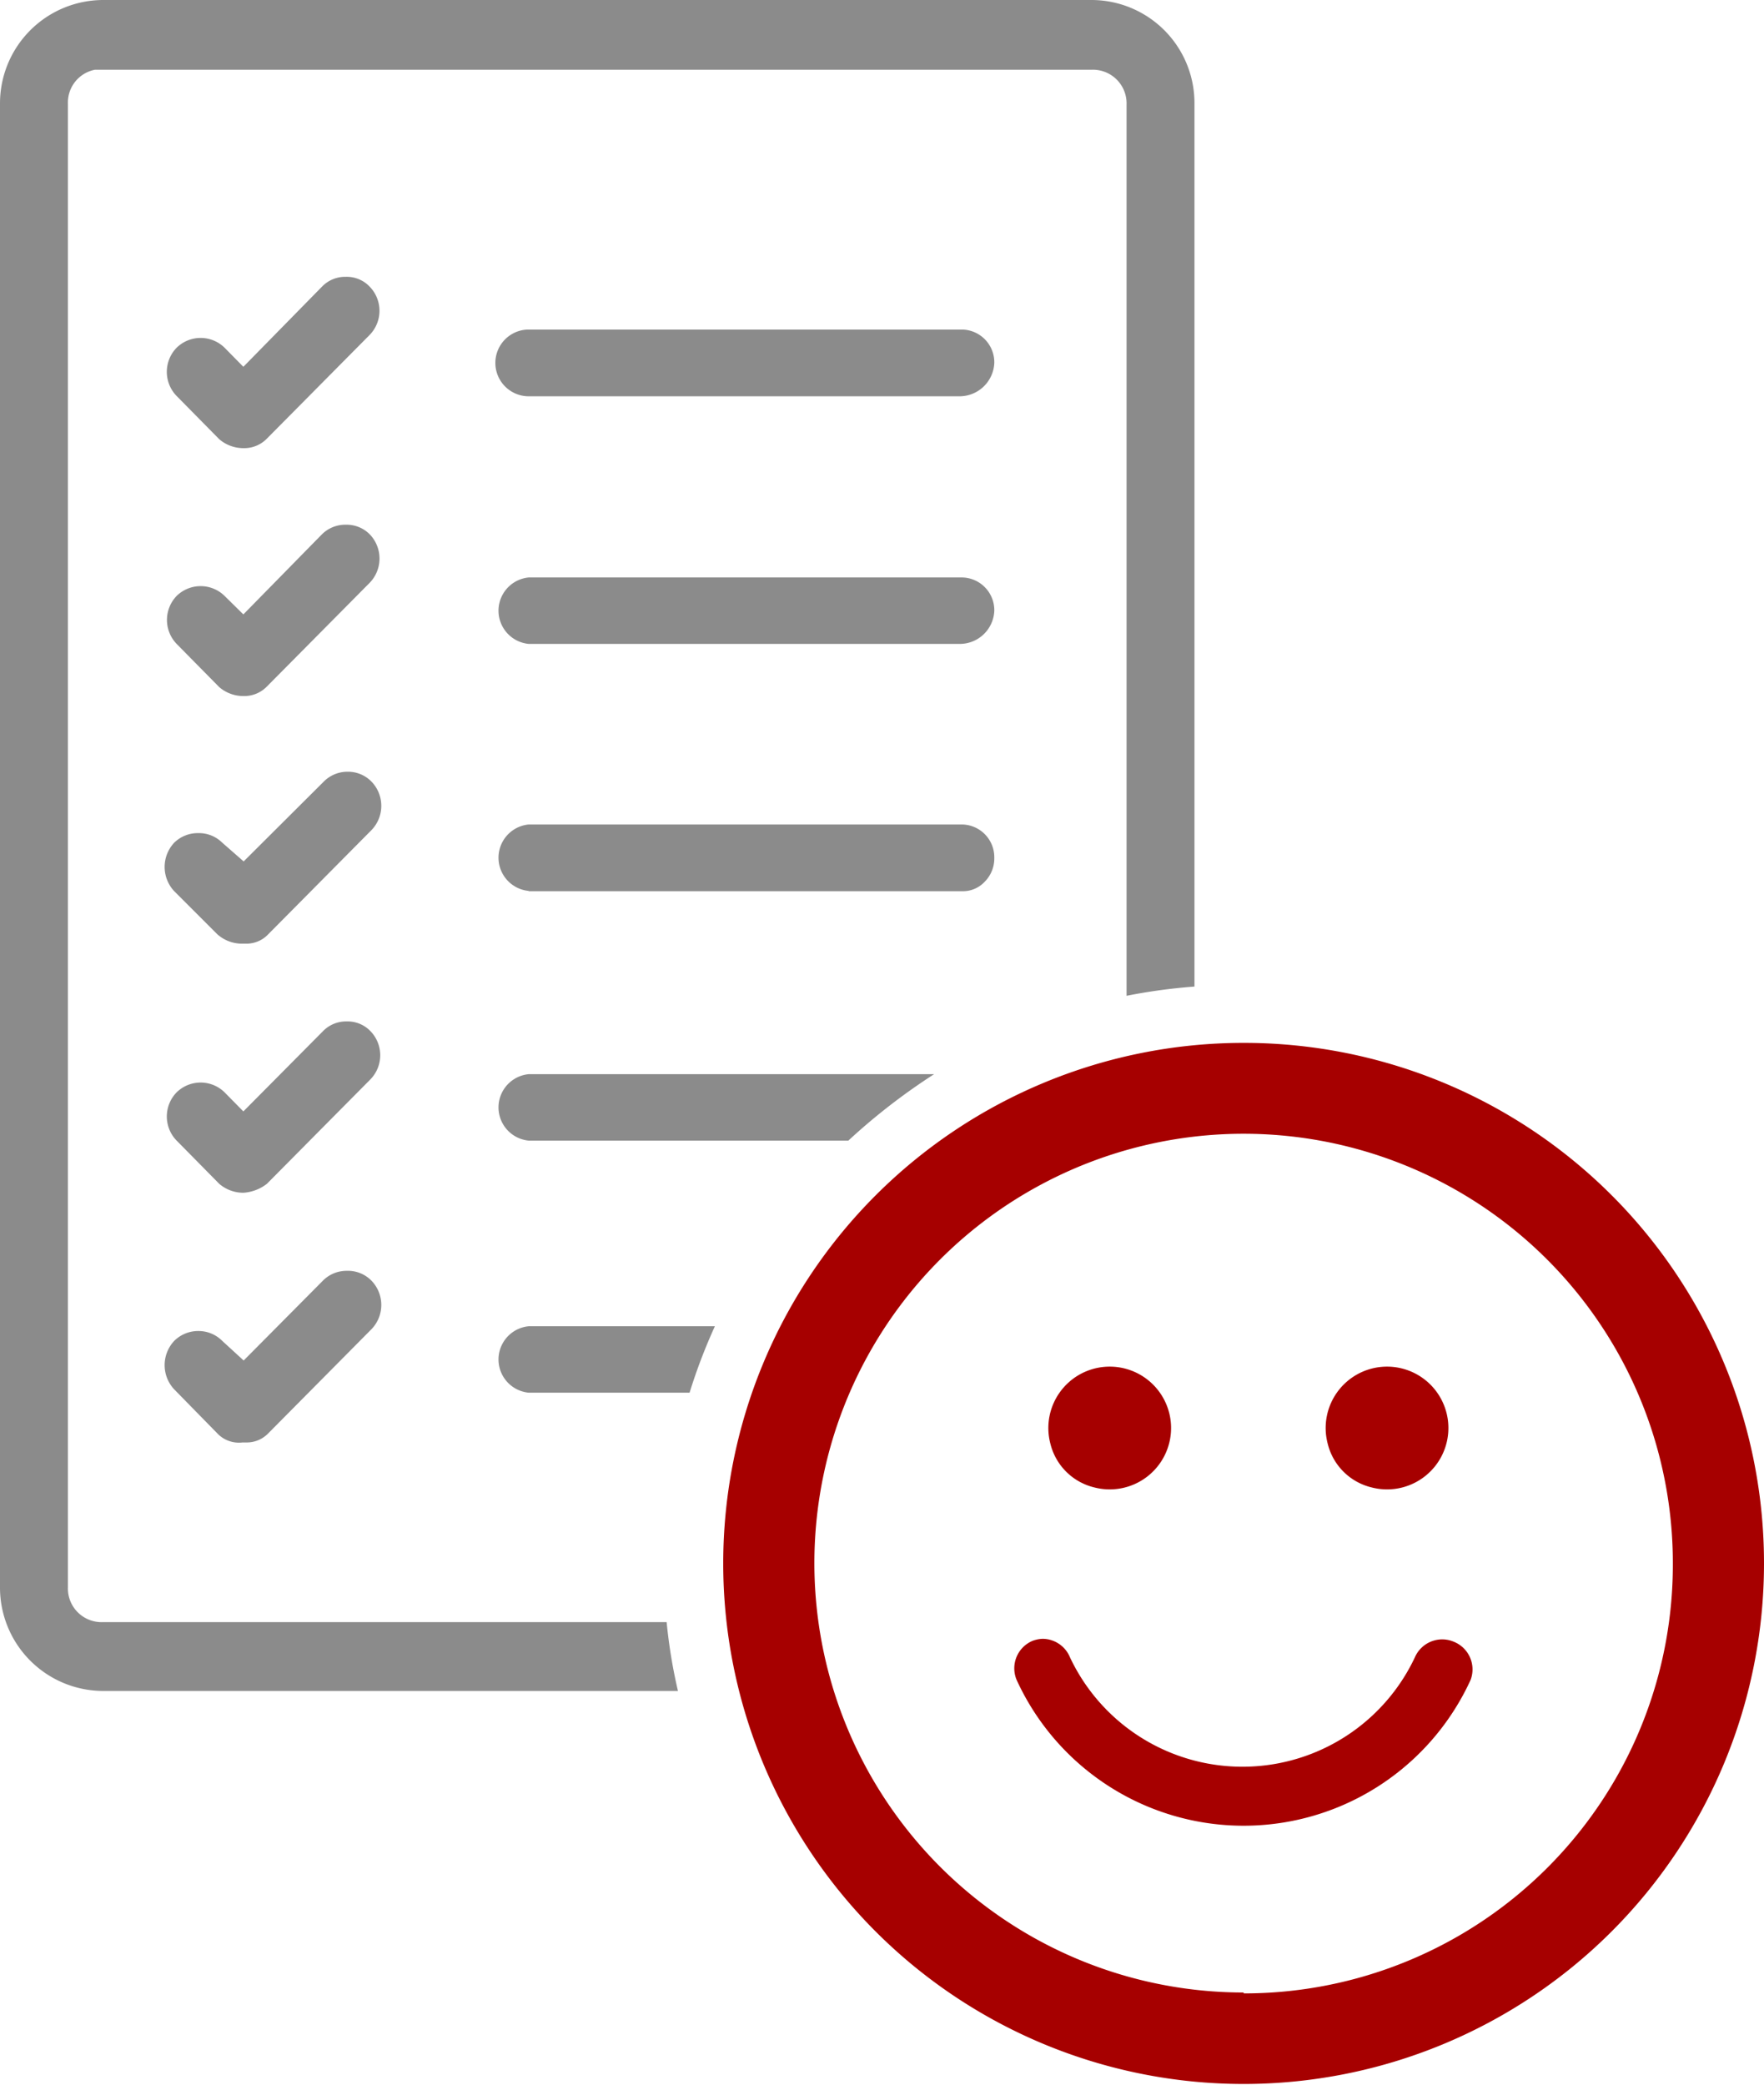
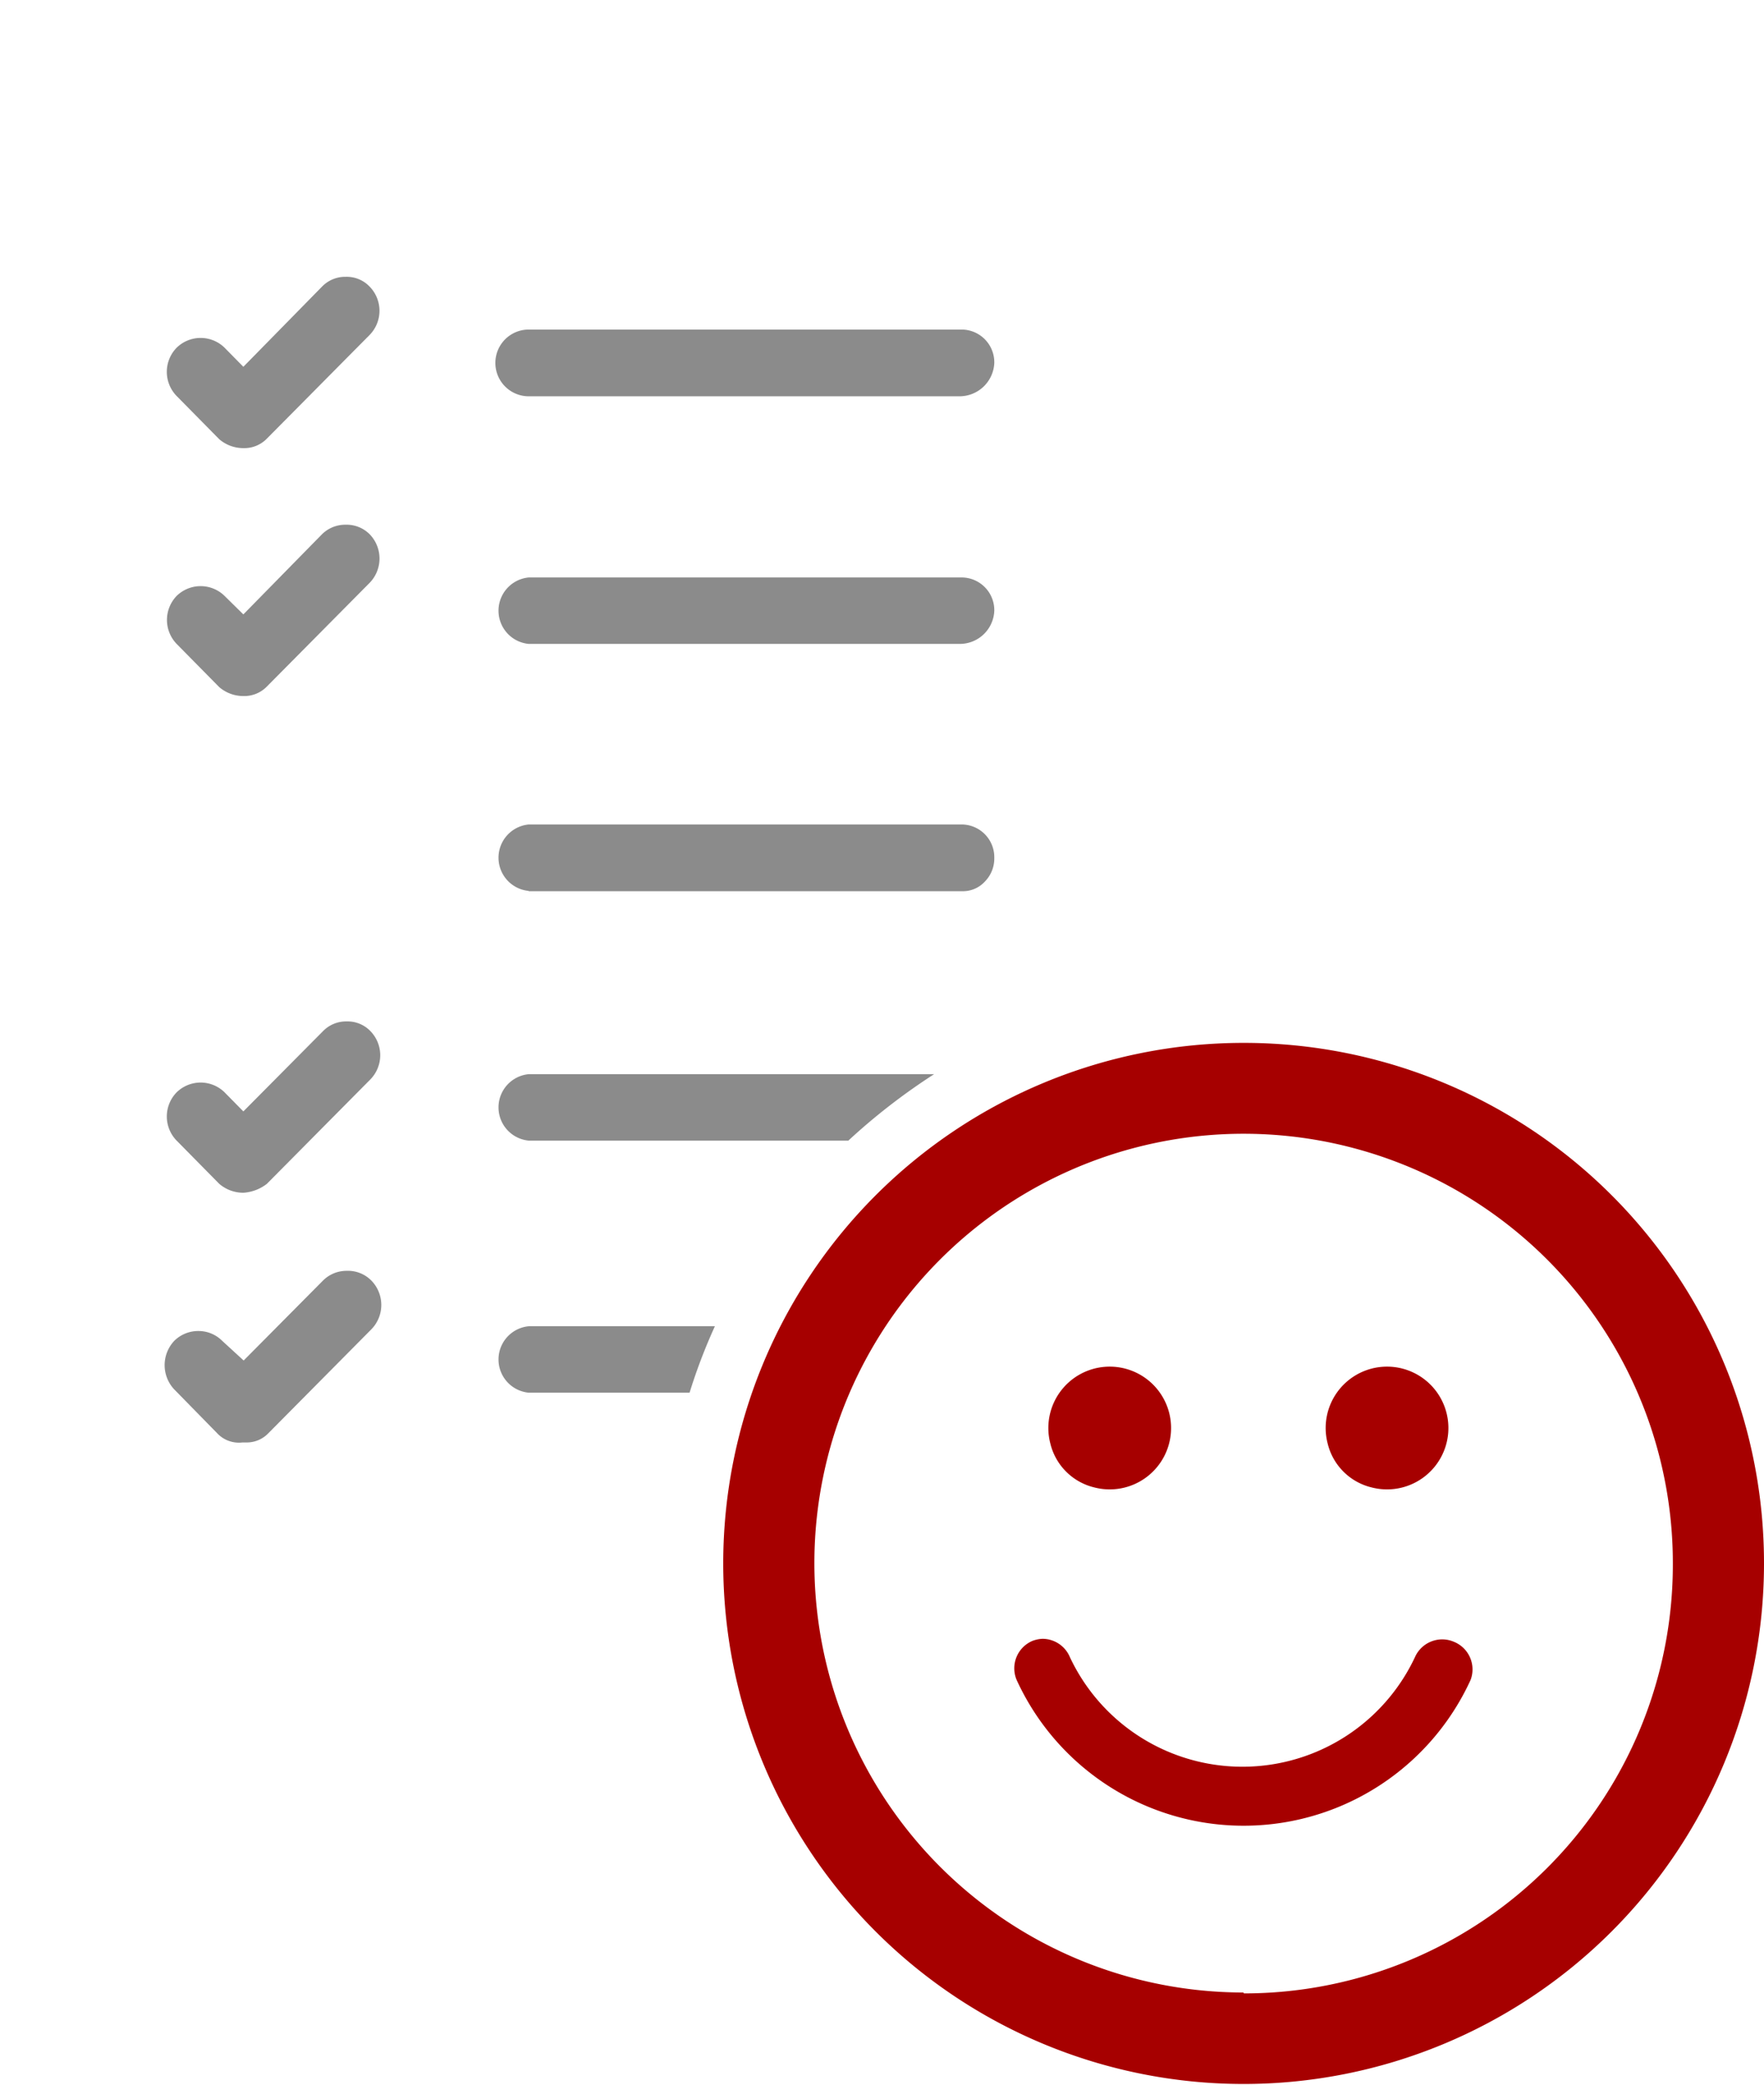
<svg xmlns="http://www.w3.org/2000/svg" viewBox="0 0 59.22 69.97">
  <g id="Ebene_2" data-name="Ebene 2">
    <g id="Ebene_1-2" data-name="Ebene 1">
      <path d="M17.75,29.91H32.33a1,1,0,0,0,.73-.32,1.11,1.11,0,0,0,.32-.8,1.1,1.1,0,0,0-1.1-1.12H17.75a1.12,1.12,0,0,0,0,2.23Z" style="fill:#8b8b8b" />
      <path d="M17.75,38.28H28.48a20.88,20.88,0,0,1,2.88-2.23H17.75a1.12,1.12,0,0,0,0,2.23Z" style="fill:#8b8b8b" />
      <path d="M17.75,21.61H32.2a1.16,1.16,0,0,0,1.18-1.11,1.1,1.1,0,0,0-1.1-1.12H17.75a1.12,1.12,0,0,0,0,2.23Z" style="fill:#8b8b8b" />
      <path d="M17.75,44.51a1.12,1.12,0,0,0,0,2.23h5.4A18.69,18.69,0,0,1,24,44.51Z" style="fill:#8b8b8b" />
      <path d="M17.75,13.3H32.2a1.17,1.17,0,0,0,1.18-1.12,1.1,1.1,0,0,0-1.1-1.12H17.75a1.12,1.12,0,0,0,0,2.24Z" style="fill:#8b8b8b" />
-       <path d="M22.38,54.44H3.45a1.13,1.13,0,0,1-1.17-1.17V3.48a1.12,1.12,0,0,1,.91-1.14v0H36.66a1.13,1.13,0,0,1,1.16,1.17V33.42a19,19,0,0,1,2.28-.31V3.48A3.46,3.46,0,0,0,36.66,0H3.45A3.47,3.47,0,0,0,0,3.48V53.27a3.47,3.47,0,0,0,3.45,3.48H22.76A17.66,17.66,0,0,1,22.38,54.44Z" style="fill:#8b8b8b" />
      <path d="M12.44,34.61a1.06,1.06,0,0,0-.8-.33,1.08,1.08,0,0,0-.8.33L8.17,37.3l-.63-.64a1.15,1.15,0,0,0-1.61,0,1.16,1.16,0,0,0,0,1.62l1.43,1.45a1.24,1.24,0,0,0,.81.3h0a1.44,1.44,0,0,0,.79-.3l3.47-3.5A1.16,1.16,0,0,0,12.44,34.61Z" style="fill:#8b8b8b" />
      <path d="M11.64,42.65a1.12,1.12,0,0,0-.8.33L8.18,45.66,7.46,45a1.12,1.12,0,0,0-.8-.33,1.14,1.14,0,0,0-.81.33,1.19,1.19,0,0,0,0,1.63L7.29,48.1a1,1,0,0,0,.85.31l.16,0A1,1,0,0,0,9,48.11l3.47-3.5a1.17,1.17,0,0,0,0-1.63A1.1,1.1,0,0,0,11.64,42.65Z" style="fill:#8b8b8b" />
-       <path d="M5.85,29.91l1.44,1.44a1.24,1.24,0,0,0,.85.32H8.3A1,1,0,0,0,9,31.36l3.47-3.5a1.17,1.17,0,0,0,0-1.63,1.1,1.1,0,0,0-.8-.33,1.12,1.12,0,0,0-.8.33L8.18,28.91l-.72-.63a1.11,1.11,0,0,0-.8-.32,1.13,1.13,0,0,0-.81.32A1.19,1.19,0,0,0,5.85,29.91Z" style="fill:#8b8b8b" />
      <path d="M7.36,14.74a1.24,1.24,0,0,0,.81.3h0a1.06,1.06,0,0,0,.77-.3l3.47-3.5a1.16,1.16,0,0,0,0-1.62,1.06,1.06,0,0,0-.8-.33,1.08,1.08,0,0,0-.8.33L8.17,12.31l-.63-.64a1.15,1.15,0,0,0-1.61,0,1.16,1.16,0,0,0,0,1.62Z" style="fill:#8b8b8b" />
      <path d="M5.93,21.61l1.43,1.45a1.24,1.24,0,0,0,.81.3h0a1.06,1.06,0,0,0,.77-.3l3.47-3.5a1.17,1.17,0,0,0,0-1.63,1.09,1.09,0,0,0-.8-.32,1.11,1.11,0,0,0-.8.32L8.17,20.62,7.54,20a1.15,1.15,0,0,0-1.61,0A1.16,1.16,0,0,0,5.93,21.61Z" style="fill:#8b8b8b" />
      <path d="M41.75,35A17.47,17.47,0,1,0,59.22,52.5,17.46,17.46,0,0,0,41.75,35Zm0,31.87A14.41,14.41,0,1,1,56.16,52.5,14.39,14.39,0,0,1,41.75,66.9Z" style="fill:#a60000" />
      <path d="M35.26,48.44a2.06,2.06,0,1,1,1.48,1.48A2,2,0,0,1,35.26,48.44Zm9.31,0a2.06,2.06,0,1,1,1.48,1.48A2,2,0,0,1,44.57,48.44Zm4.8,7.94a8.38,8.38,0,0,1-15.24,0,1,1,0,0,1,.53-1.31A1.08,1.08,0,0,1,35,55a1,1,0,0,1,.92.62,6.4,6.4,0,0,0,11.58,0,1,1,0,0,1,1.31-.52A1,1,0,0,1,49.37,56.38Z" style="fill:#a60000" />
    </g>
  </g>
</svg>